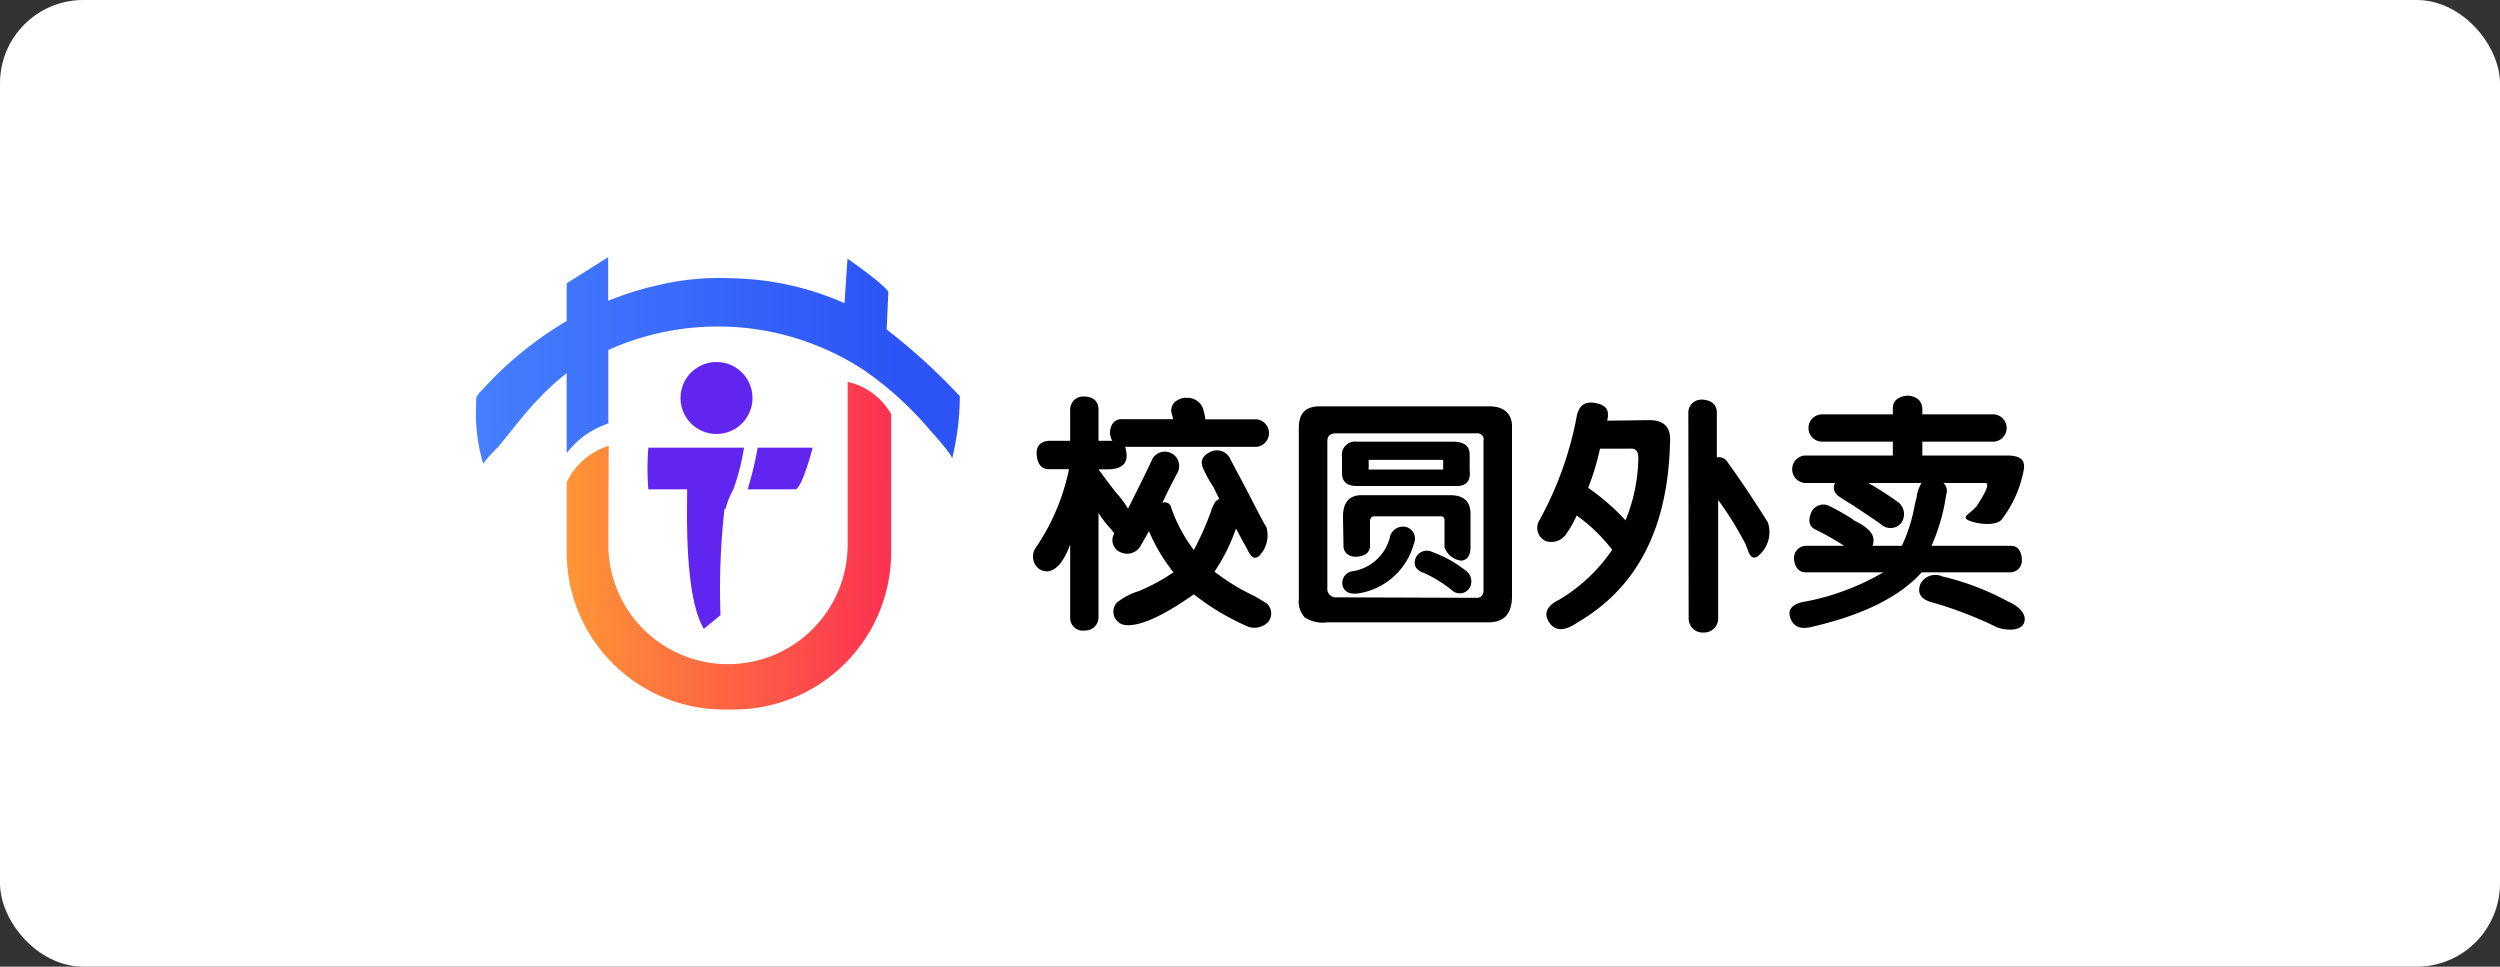
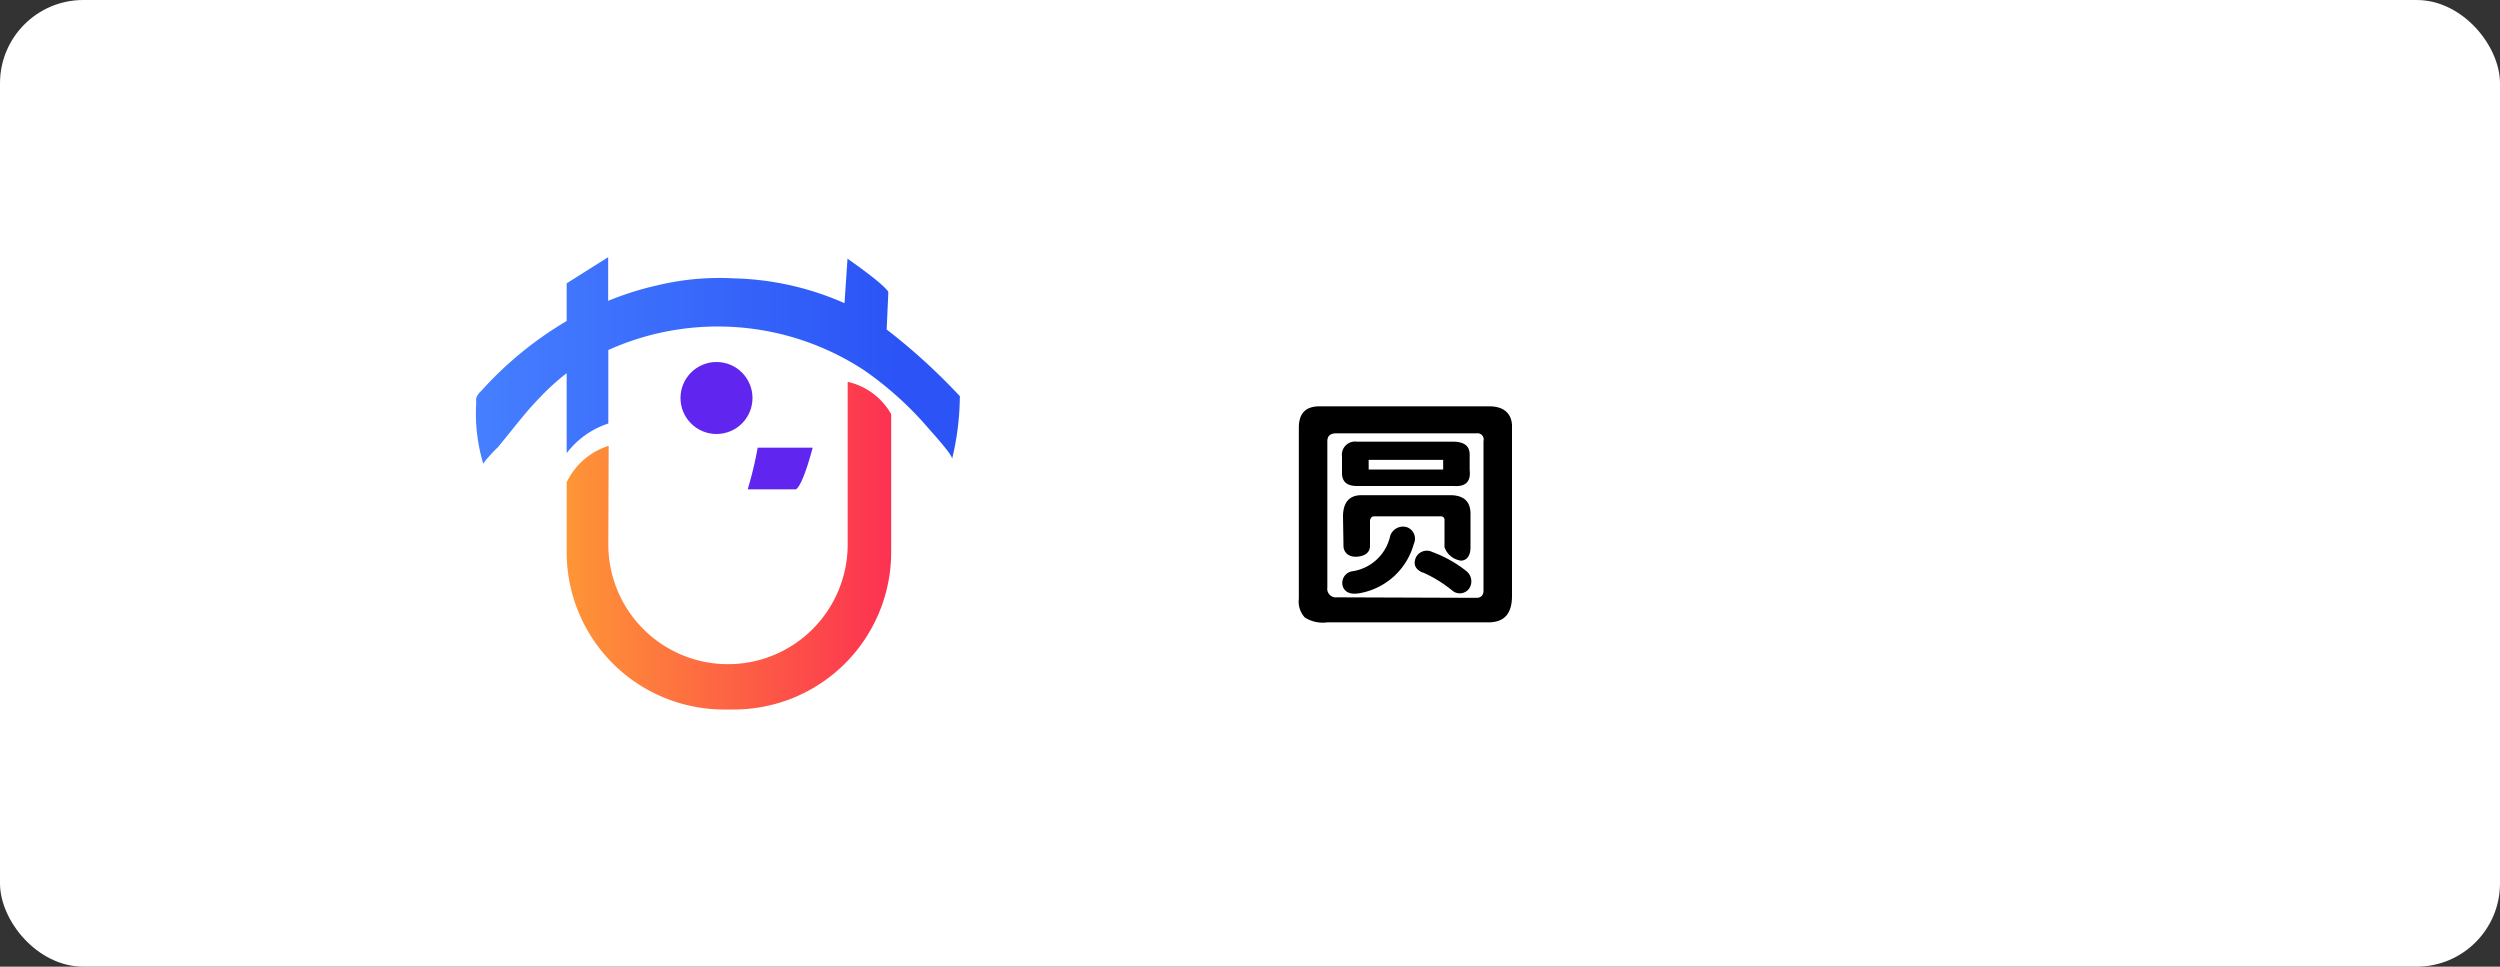
<svg xmlns="http://www.w3.org/2000/svg" id="图层_1" data-name="图层 1" viewBox="0 0 150 58">
  <rect x="0" y="0" width="150" height="58" fill="#333333" stroke="none" />
  <defs>
    <style>.cls-1{fill:#fff;}.cls-2{fill:url(#未命名的渐变_14);}.cls-3{fill:#6125f0;}.cls-4{fill:url(#未命名的渐变_19);}</style>
    <linearGradient id="未命名的渐变_14" x1="28.52" y1="21.63" x2="57.59" y2="21.63" gradientUnits="userSpaceOnUse">
      <stop offset="0" stop-color="#467fff" />
      <stop offset="0.88" stop-color="#2b53f6" />
    </linearGradient>
    <linearGradient id="未命名的渐变_19" x1="34.02" y1="32.74" x2="53.49" y2="32.74" gradientUnits="userSpaceOnUse">
      <stop offset="0" stop-color="#fe9536" />
      <stop offset="1" stop-color="#fc3151" />
    </linearGradient>
  </defs>
  <title>校圆外卖</title>
  <rect class="cls-1" width="150" height="58" rx="5" />
  <path class="cls-2" d="M57.59,23.77a36.6,36.6,0,0,0-4.39-4l.1-2.25s-.07-.33-2.45-2l-.18,2.67A17.45,17.45,0,0,0,44,16.7a15.94,15.94,0,0,0-4.56.42,18.4,18.4,0,0,0-2.95.93V15.43L34,17v2.26a21.8,21.8,0,0,0-5.13,4.2,1.15,1.15,0,0,0-.3.42.14.14,0,0,1,0,.06c0,.1,0,.21,0,.31A10.46,10.46,0,0,0,29,27.84c0-.12.77-.92.87-1,.3-.37.6-.73.89-1.1.48-.59.95-1.18,1.48-1.73A14.33,14.33,0,0,1,34,22.39v4.8a5.16,5.16,0,0,1,2.5-1.78V21a16,16,0,0,1,15.34,1.21,20.35,20.35,0,0,1,3.92,3.55c.12.14,1.47,1.61,1.36,1.79A16.11,16.11,0,0,0,57.59,23.77Z" />
  <circle class="cls-3" cx="42.99" cy="23.88" r="2.16" />
  <path class="cls-4" d="M36.52,26.75A4.17,4.17,0,0,0,34,28.94v4.19a9.44,9.44,0,0,0,9.44,9.44h.59a9.44,9.44,0,0,0,9.44-9.44V24.85a4,4,0,0,0-2.61-1.94v9.76a7.18,7.18,0,0,1-7.18,7.18h0a7.18,7.18,0,0,1-7.18-7.18Z" />
  <path class="cls-3" d="M45.46,26.86a21.52,21.52,0,0,1-.6,2.5h2.9c.44-.29,1-2.5,1-2.5Z" />
-   <path class="cls-3" d="M43.53,30.54A5.35,5.35,0,0,1,44,29.36h0a13.11,13.11,0,0,0,.64-2.5H38.9a15.91,15.91,0,0,0,0,2.5h2.33c0,1.3-.18,6.39,1,8.37l1-.82a43.08,43.08,0,0,1,.24-6.37" />
-   <path d="M64.21,26.45V24.56a.78.78,0,0,1,.82-.77c.55,0,.85.28.88.71v1.95h.83a1,1,0,0,1-.06-.89.65.65,0,0,1,.65-.41h3.06l-.12-.47c0-.41.21-.68.75-.81a.43.43,0,0,1,.16,0,1,1,0,0,1,1,.64c.12.43.16.65.12.65H75.4a.83.83,0,0,1,0,1.65H67.51c.27.9-.08,1.35-1.07,1.35h-.53c.2.28.55.75,1.07,1.42a5.07,5.07,0,0,1,.7.94q1.13-2.24,1.47-3a.86.86,0,0,1,1.48.88c-.4.75-.69,1.34-.89,1.77a.38.38,0,0,1,.53.29A9.24,9.24,0,0,0,71.63,33a18.2,18.2,0,0,0,1-2.23c.16-.51.33-.79.53-.83-.08-.16-.2-.39-.35-.71a7.23,7.23,0,0,1-.59-1.06c-.24-.47-.1-.82.41-1.06a.87.87,0,0,1,1.18.42c.31.59.69,1.29,1.12,2.12s.74,1.45,1.06,2a1.75,1.75,0,0,1-.49,1.75c-.44.27-.59-.38-.87-.81l-.47-.88a11.34,11.34,0,0,1-1.29,2.59,12.72,12.72,0,0,0,2.41,1.47l.71.42a.81.81,0,0,1,.06,1.17,1.15,1.15,0,0,1-1.3.18,14.73,14.73,0,0,1-3.12-1.88c-2,1.41-3.42,2-4.24,1.82A.81.81,0,0,1,67,36.17a3.8,3.8,0,0,1,1.35-.71,12.12,12.12,0,0,0,2.06-1.12,10.26,10.26,0,0,1-1.47-2.47l-.47.82a.93.93,0,0,1-1.18.47A.79.79,0,0,1,66.86,32a2.34,2.34,0,0,1-.18-.23,6,6,0,0,1-.77-1v6.24a.79.79,0,0,1-.82.82.76.76,0,0,1-.88-.76V32.69a2.85,2.85,0,0,0-.12.29,4.28,4.28,0,0,1-.47.83c-.4.47-.81.59-1.24.35a.93.93,0,0,1-.24-1.29,12.93,12.93,0,0,0,2-4.72H62.91c-.43,0-.67-.33-.71-.88s.28-.78.71-.82Z" />
  <path d="M77.93,25.68c0-.9.41-1.33,1.36-1.3H89.36c.86,0,1.32.42,1.36,1.12V35.75c0,1.1-.48,1.63-1.54,1.59H79.64a2,2,0,0,1-1.35-.29,1.4,1.4,0,0,1-.36-1.12ZM88.6,35.87c.27,0,.41-.18.41-.41v-9A.37.37,0,0,0,88.6,26H80.17c-.35,0-.53.16-.53.47v8.78a.52.52,0,0,0,.59.59Zm-8.08-8.48a.79.79,0,0,1,.89-.89h5.77c.67,0,1,.26,1,.77v.94c.08.67-.23,1-.94.95H81.41c-.59,0-.89-.26-.89-.77Zm2.89,4.77a.81.81,0,0,1,1-.53.73.73,0,0,1,.42,1,4.11,4.11,0,0,1-3.19,2.95c-.55.11-.9,0-1.06-.36a.71.71,0,0,1,.53-.94A2.73,2.73,0,0,0,83.41,32.16ZM80.58,31c0-.86.38-1.29,1.12-1.29H87c.82,0,1.23.37,1.23,1.12v2c0,.31-.08.77-.56.81a1.22,1.22,0,0,1-1-.81V31.22a.21.21,0,0,0-.23-.24h-4q-.18,0-.24.24v1.53c0,.39-.29.61-.76.65s-.79-.2-.83-.59Zm1.54-3.41v.58h4.47v-.58Zm3.24,6.77c-.44-.2-.57-.49-.42-.88a.73.73,0,0,1,1-.36A7.35,7.35,0,0,1,88,34.28a.78.78,0,0,1,.17,1,.69.69,0,0,1-1,.18A7.85,7.85,0,0,0,85.36,34.34Z" />
-   <path d="M98.85,25.21q1.47-.06,1.35,1.35-.18,7.67-5.54,10.78-1.17.82-1.71,0c-.35-.51-.15-1,.59-1.35a10.1,10.1,0,0,0,3.19-3,9.7,9.7,0,0,0-2.13-2.06A6.5,6.5,0,0,1,94,32a1.08,1.08,0,0,1-1.24.47.87.87,0,0,1-.41-1.23A20.75,20.75,0,0,0,94.6,25c.12-.66.49-.94,1.12-.82s.87.39.71,1.06ZM96,26.92a15.23,15.23,0,0,1-.71,2.35,13.39,13.39,0,0,1,2.24,1.95,10.19,10.19,0,0,0,.77-3.71c0-.44-.14-.63-.53-.59Zm5.3-2.18a.77.77,0,0,1,.75-.76.38.38,0,0,1,.15,0c.5.05.77.29.81.7v2.77a.58.58,0,0,1,.65.29c.66.91,1.47,2.1,2.41,3.6a1.84,1.84,0,0,1-.64,2.06c-.51.27-.52-.53-.83-1A19.66,19.66,0,0,0,103.09,30v7.13a.84.84,0,0,1-.89.82.83.83,0,0,1-.88-.82Z" />
-   <path d="M113.57,24.86V24.5c0-.46.33-.71.86-.76h.06c.53.05.81.3.85.76v.36h4.24a.82.82,0,0,1,0,1.64h-4.24v.83h5.07c.82,0,1.15.27,1,.94a7,7,0,0,1-1.3,2.89c-.35.43-1.49.29-2,.06s.27-.47.55-.95c.59-.9.72-1.33.41-1.29h-2.47a.64.64,0,0,1,.17.71,11.66,11.66,0,0,1-.88,3.06h4.77c.39,0,.61.29.65.77s-.26.78-.65.82h-5.36c-1.34,1.49-3.57,2.59-6.72,3.3-.62.12-1-.08-1.17-.59s.19-.83.82-.94A14.69,14.69,0,0,0,113,34.34h-4.65c-.43,0-.67-.31-.71-.82a.73.73,0,0,1,.71-.77h2.3a16.45,16.45,0,0,0-1.77-1c-.35-.2-.41-.55-.18-1.06a.8.8,0,0,1,1-.36,13.6,13.6,0,0,1,1.47.83l.06.06c.82.39,1.21.8,1.18,1.23a.84.84,0,0,1-.06.3h1.76a9.69,9.69,0,0,0,.77-2.42,4.48,4.48,0,0,1,.12-.47V29.8a2.16,2.16,0,0,1,.29-.82H112.1a20.84,20.84,0,0,1,1.83,1.18.92.92,0,0,1,.17,1.18.82.82,0,0,1-1.17.17c-.2-.15-.81-.57-1.83-1.24-.32-.19-.53-.33-.65-.41-.39-.23-.51-.53-.35-.88h-1.83a.83.83,0,0,1,0-1.65h5.3V26.5h-4.24a.82.82,0,0,1,0-1.64Zm2.24,11.25c-.59-.2-.78-.55-.59-1.06a1,1,0,0,1,1.3-.47,16,16,0,0,1,4,1.53c.48.19,1.12.69.93,1.24s-1.12.48-1.63.29A23.17,23.17,0,0,0,115.81,36.11Z" />
</svg>